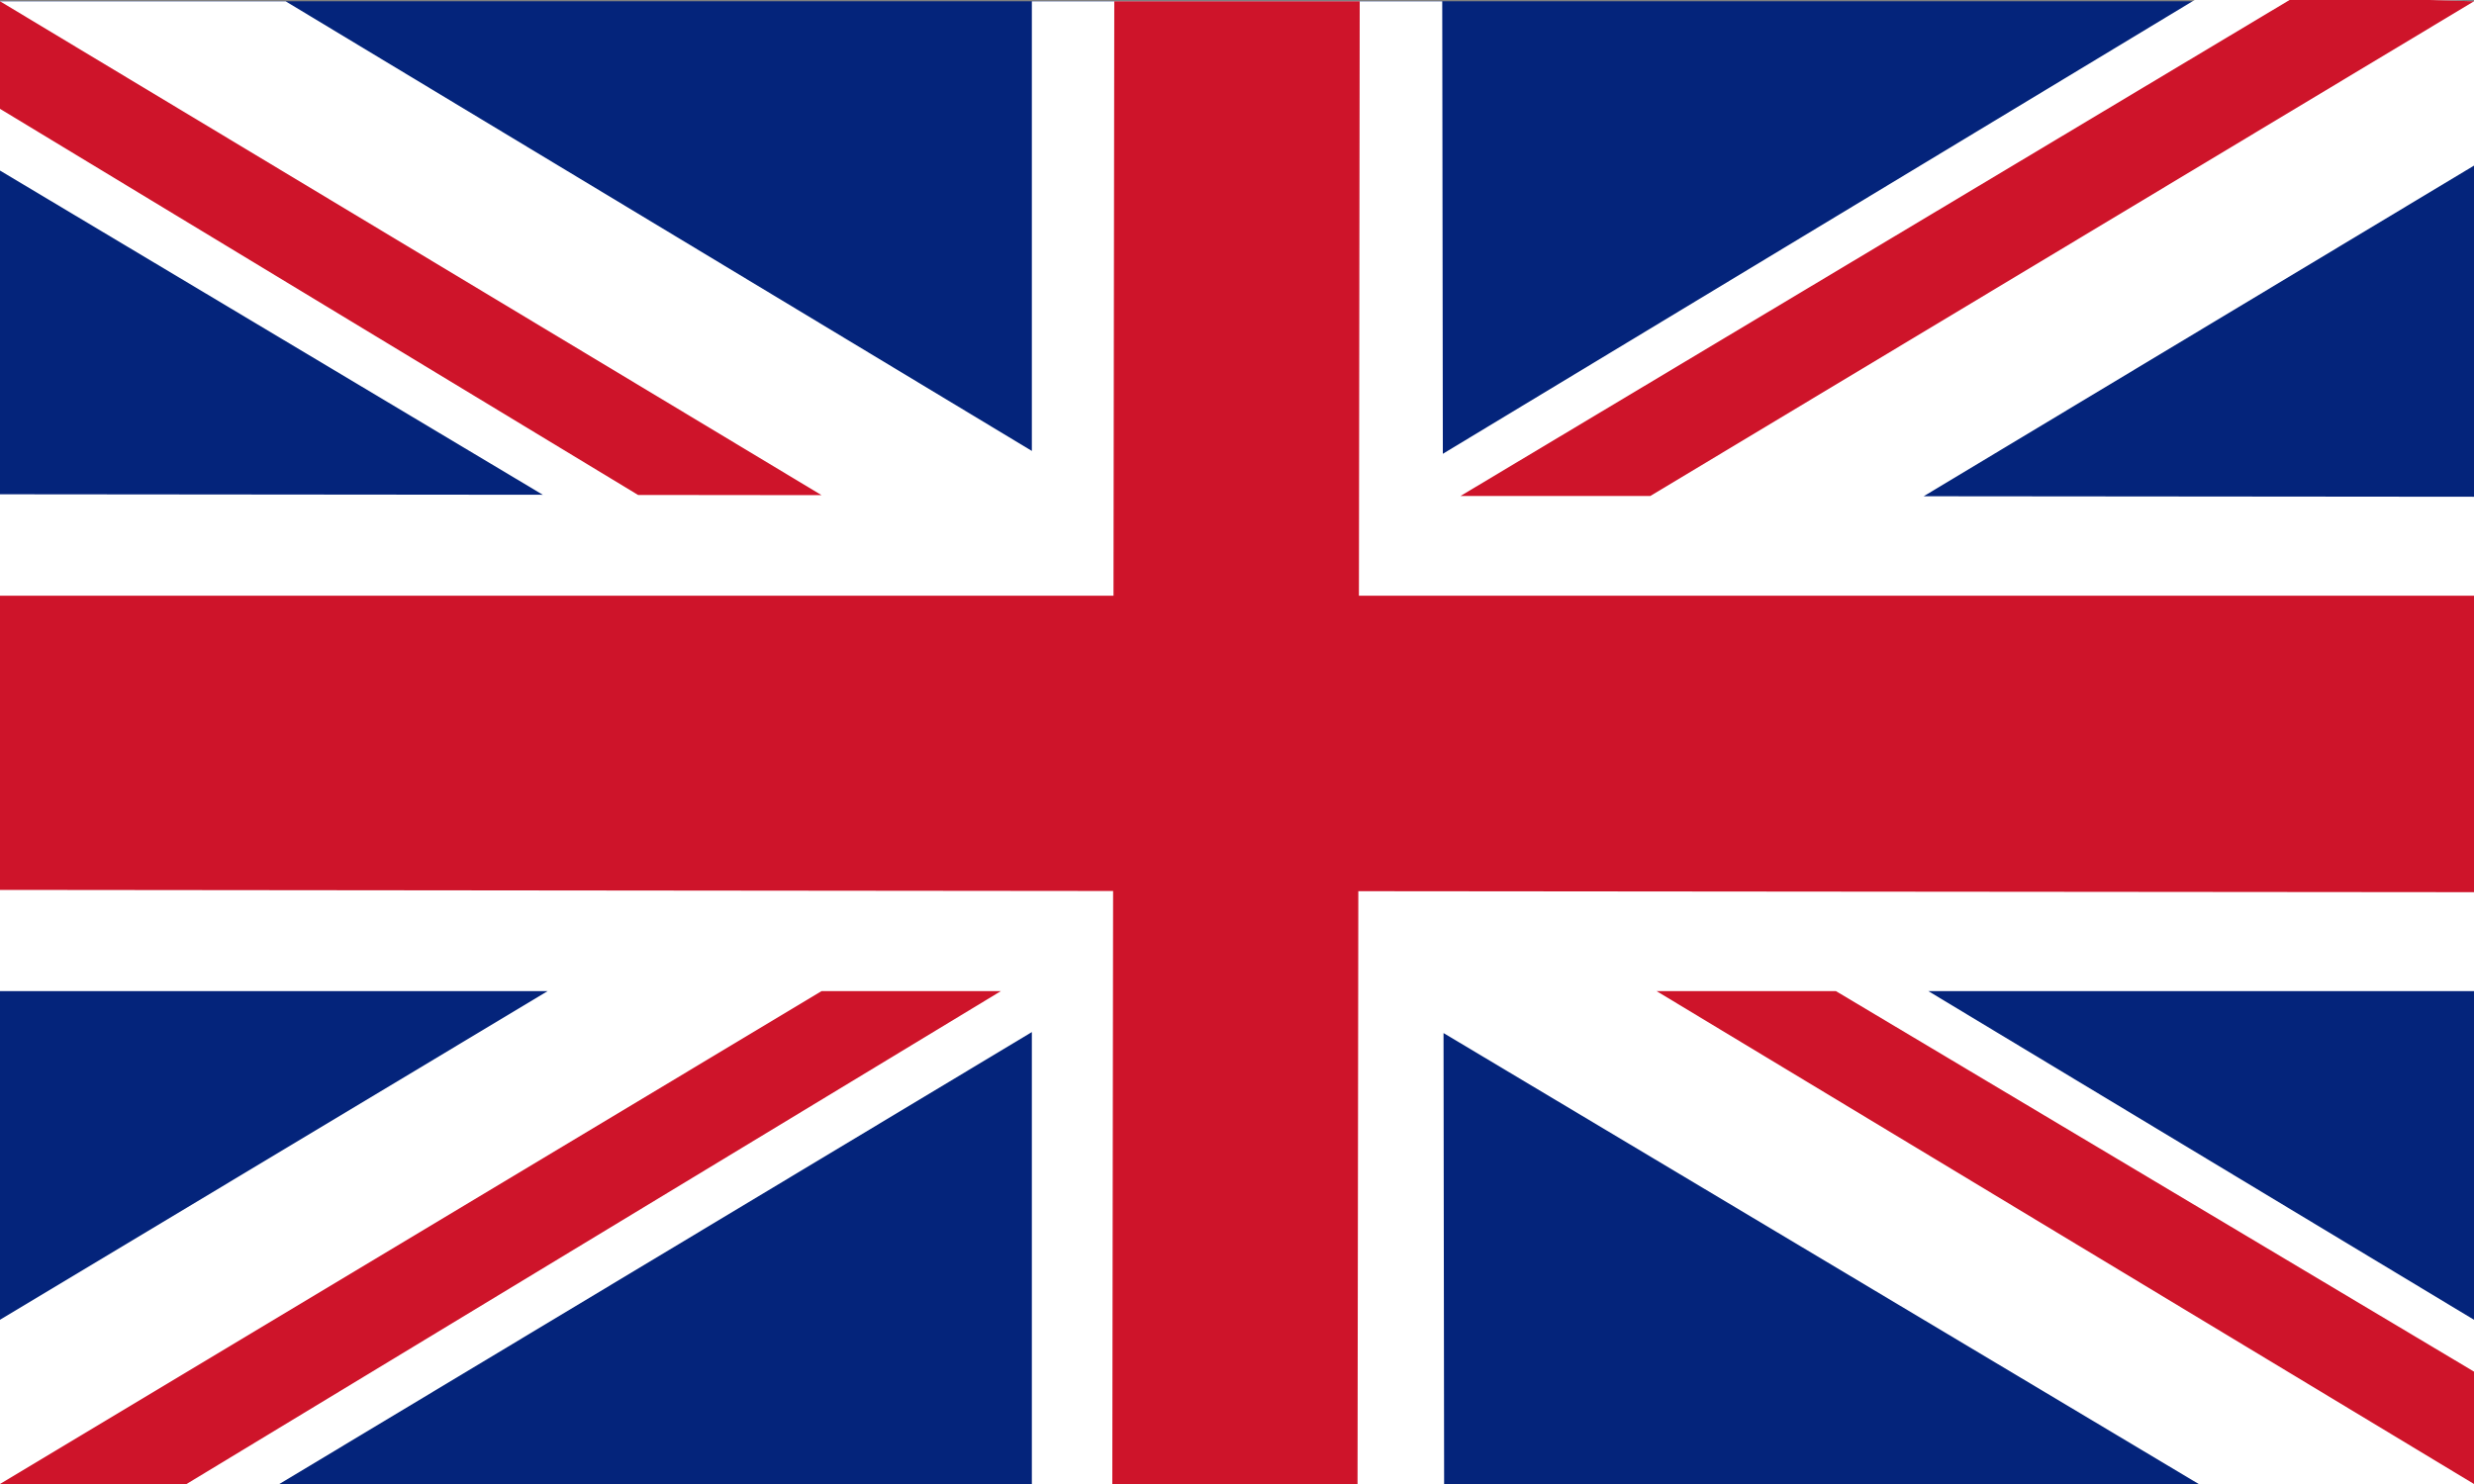
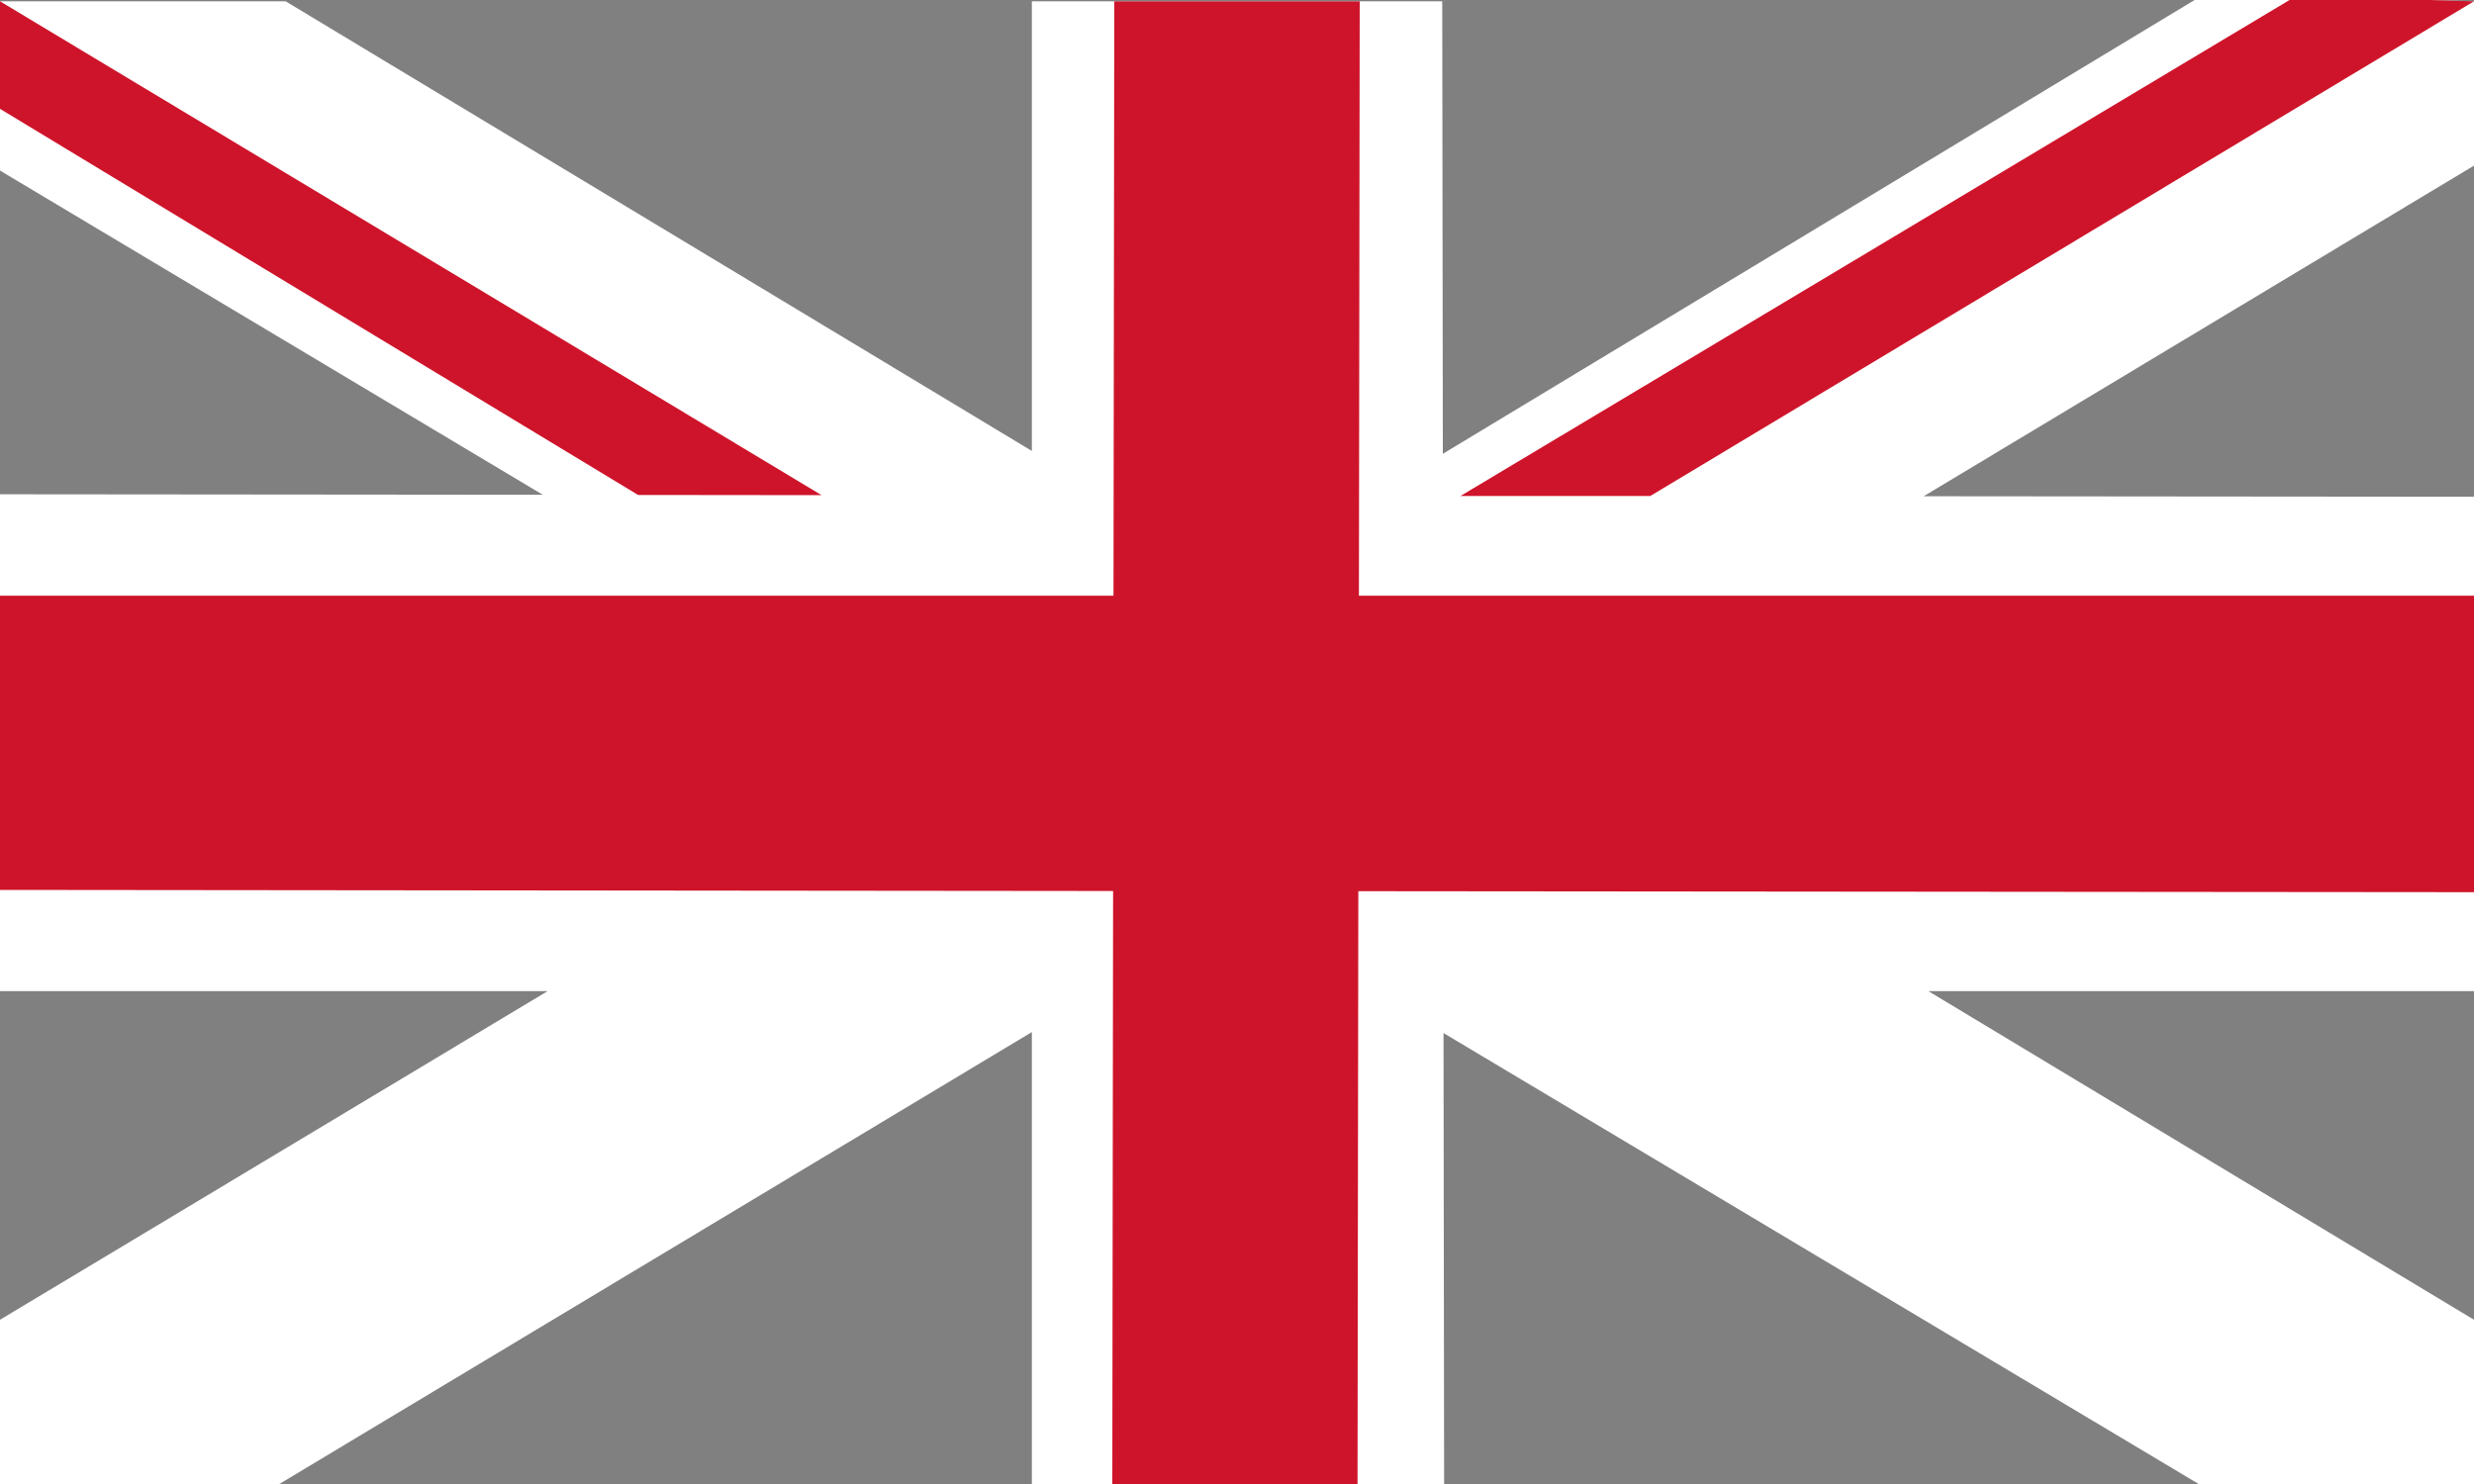
<svg xmlns="http://www.w3.org/2000/svg" version="1.1" id="Calque_1" x="0px" y="0px" width="25px" height="15px" viewBox="0 0 25 15" enable-background="new 0 0 25 15" xml:space="preserve">
  <rect x="0" y="0" width="25" height="15" fill="#808080" stroke="none" />
  <g>
-     <rect y="0.013" fill="#04247B" width="25" height="14.987" />
    <polygon fill="#FFFFFF" points="25,0.013 24.546,0 22.177,0 14.58,4.587 14.574,0.013 10.427,0.013 10.427,4.558 2.886,0.013    0,0.013 0,1.724 5.485,5.001 0,4.996 0,10.018 5.534,10.018 0,13.34 0,15 2.823,15 10.427,10.432 10.427,15 14.593,15    14.587,10.442 22.218,15 25,15 25,13.34 19.486,10.018 25,10.018 25,5.021 19.439,5.016 25,1.674  " />
    <polygon fill="#CE142A" points="23.136,0 14.759,5.013 16.677,5.013 25,0.013 24.546,0  " />
    <polygon fill="#CE142A" points="25,6.021 13.732,6.021 13.74,0.013 11.26,0.013 11.252,6.021 0,6.021 0,8.995 11.248,9.006    11.24,15 13.718,15 13.726,9.008 25,9.018  " />
    <polygon fill="#CE142A" points="0,0.013 8.302,5.005 6.448,5.003 0,1.1  " />
-     <polygon fill="#CE142A" points="0,15 8.302,10.018 10.114,10.018 1.885,15  " />
-     <polygon fill="#CE142A" points="16.74,10.018 25,15 25,13.864 18.552,10.018  " />
  </g>
</svg>